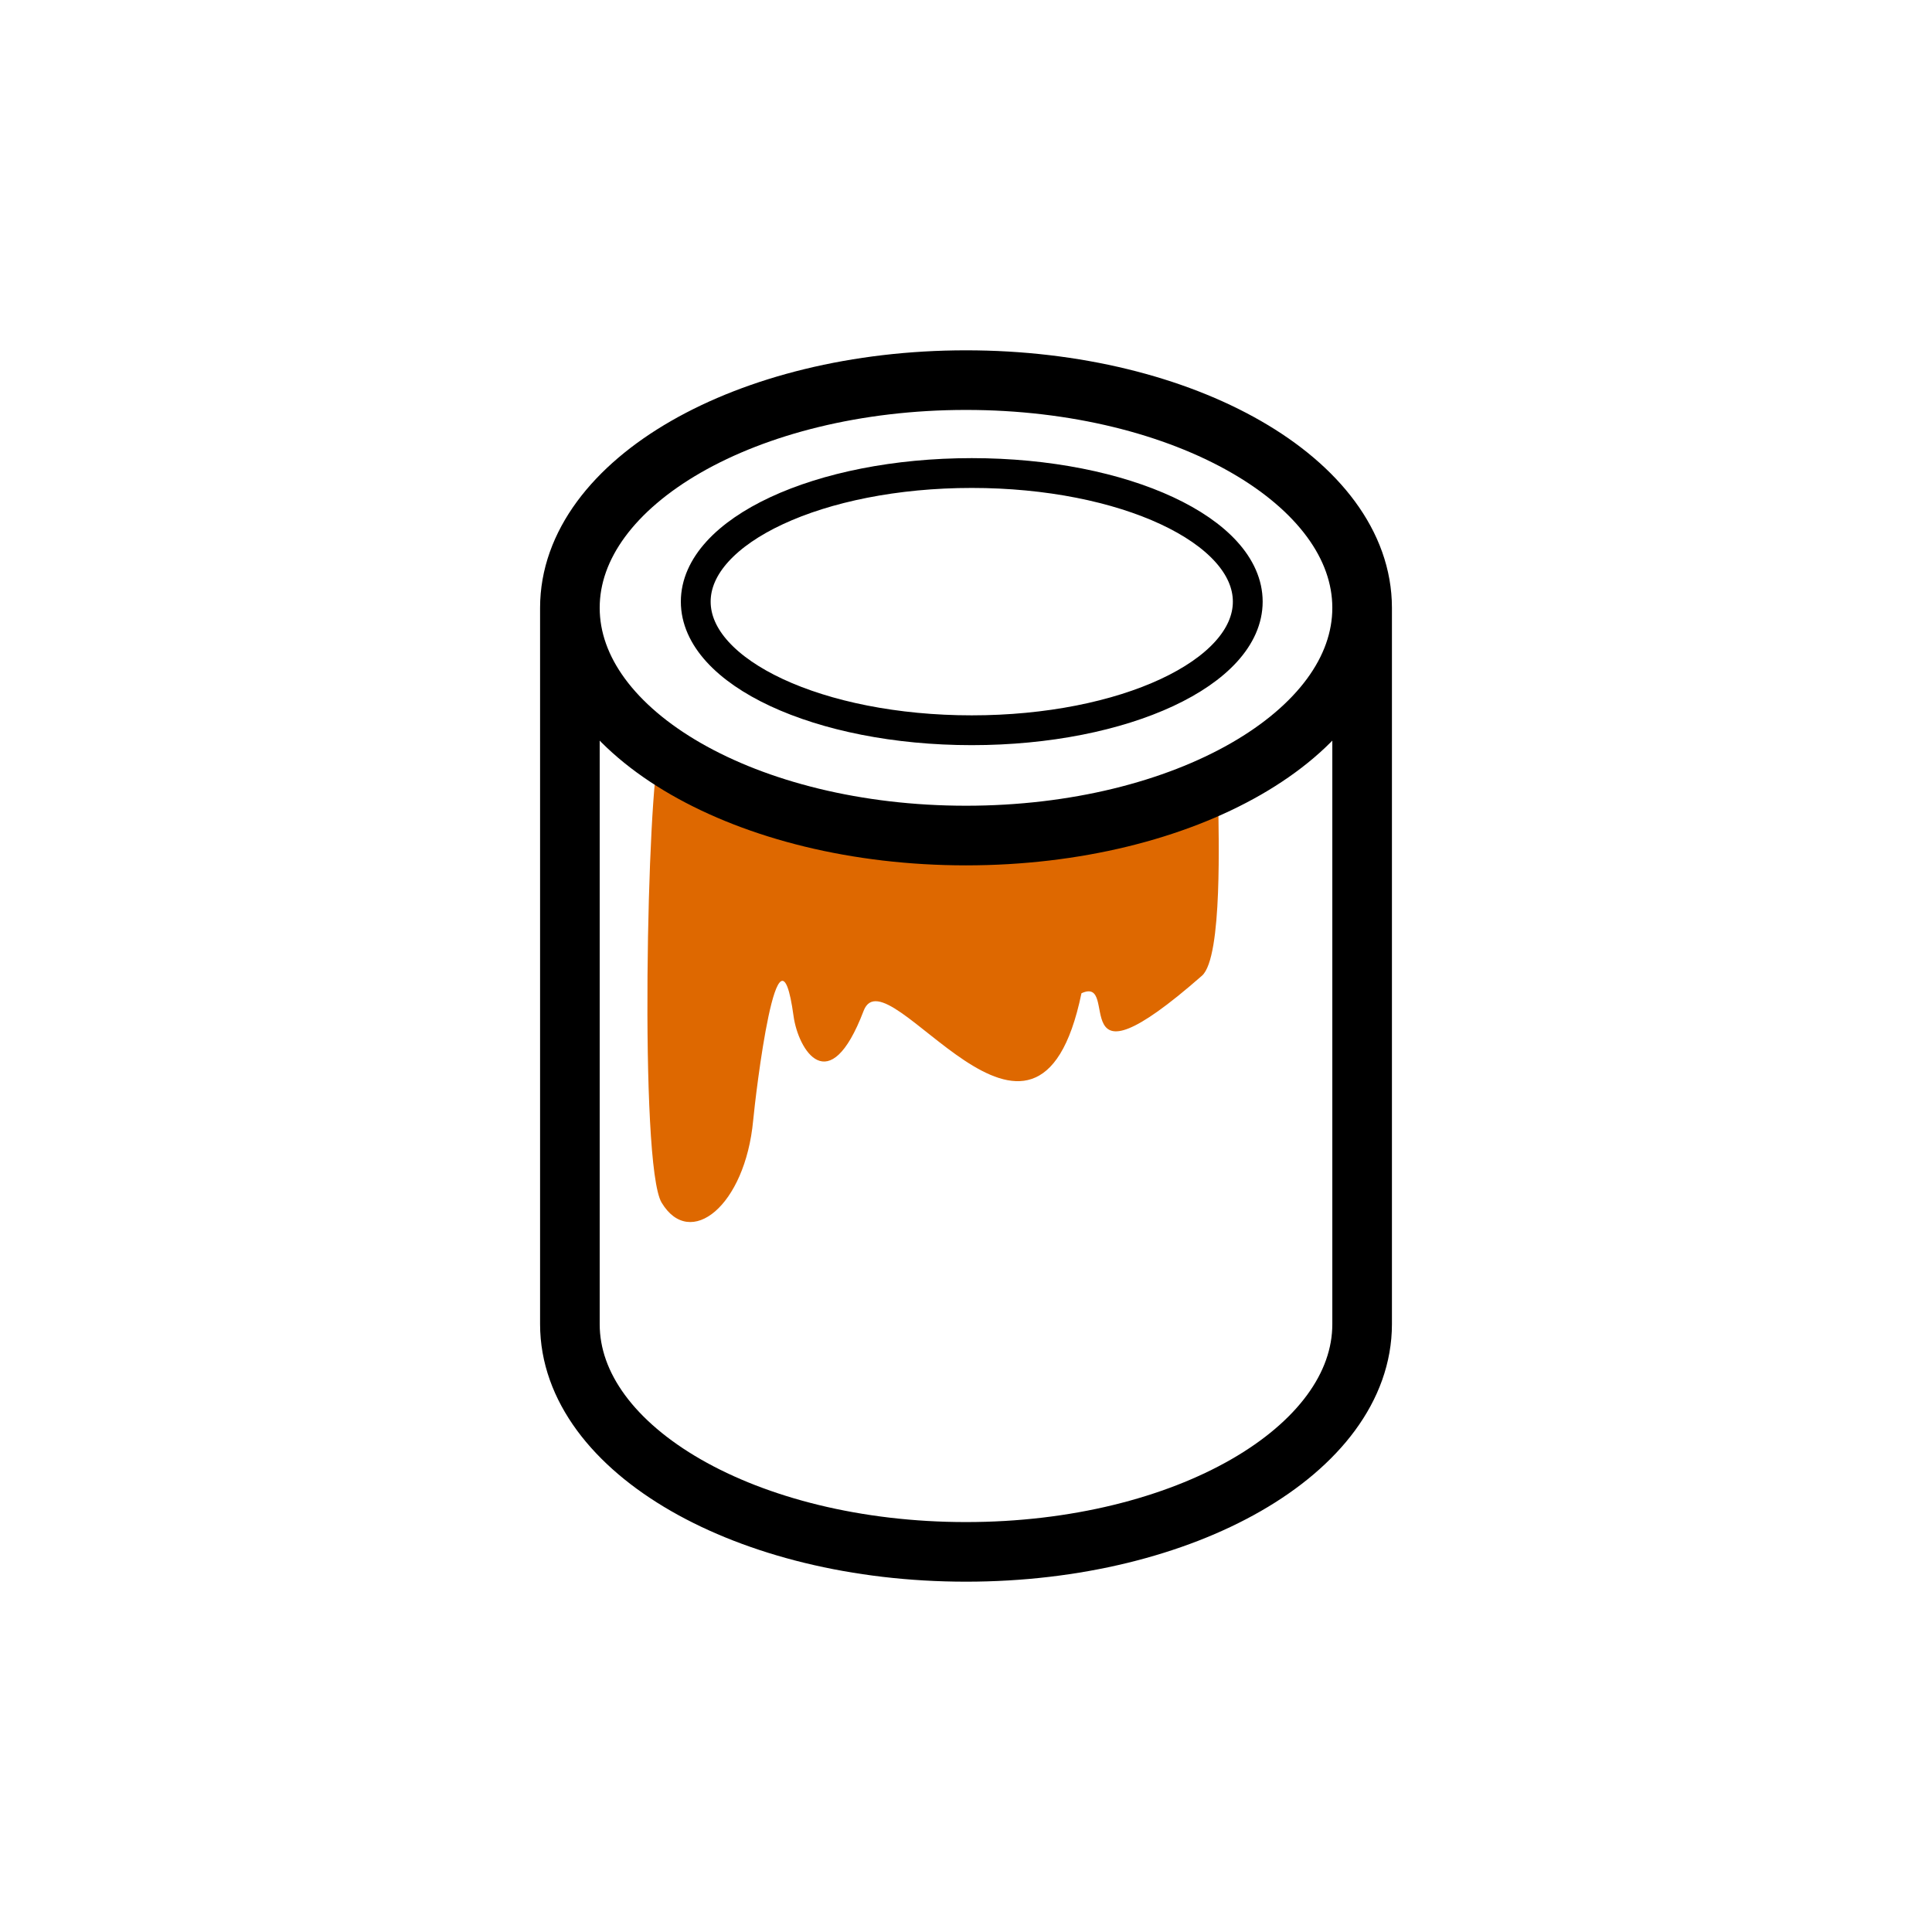
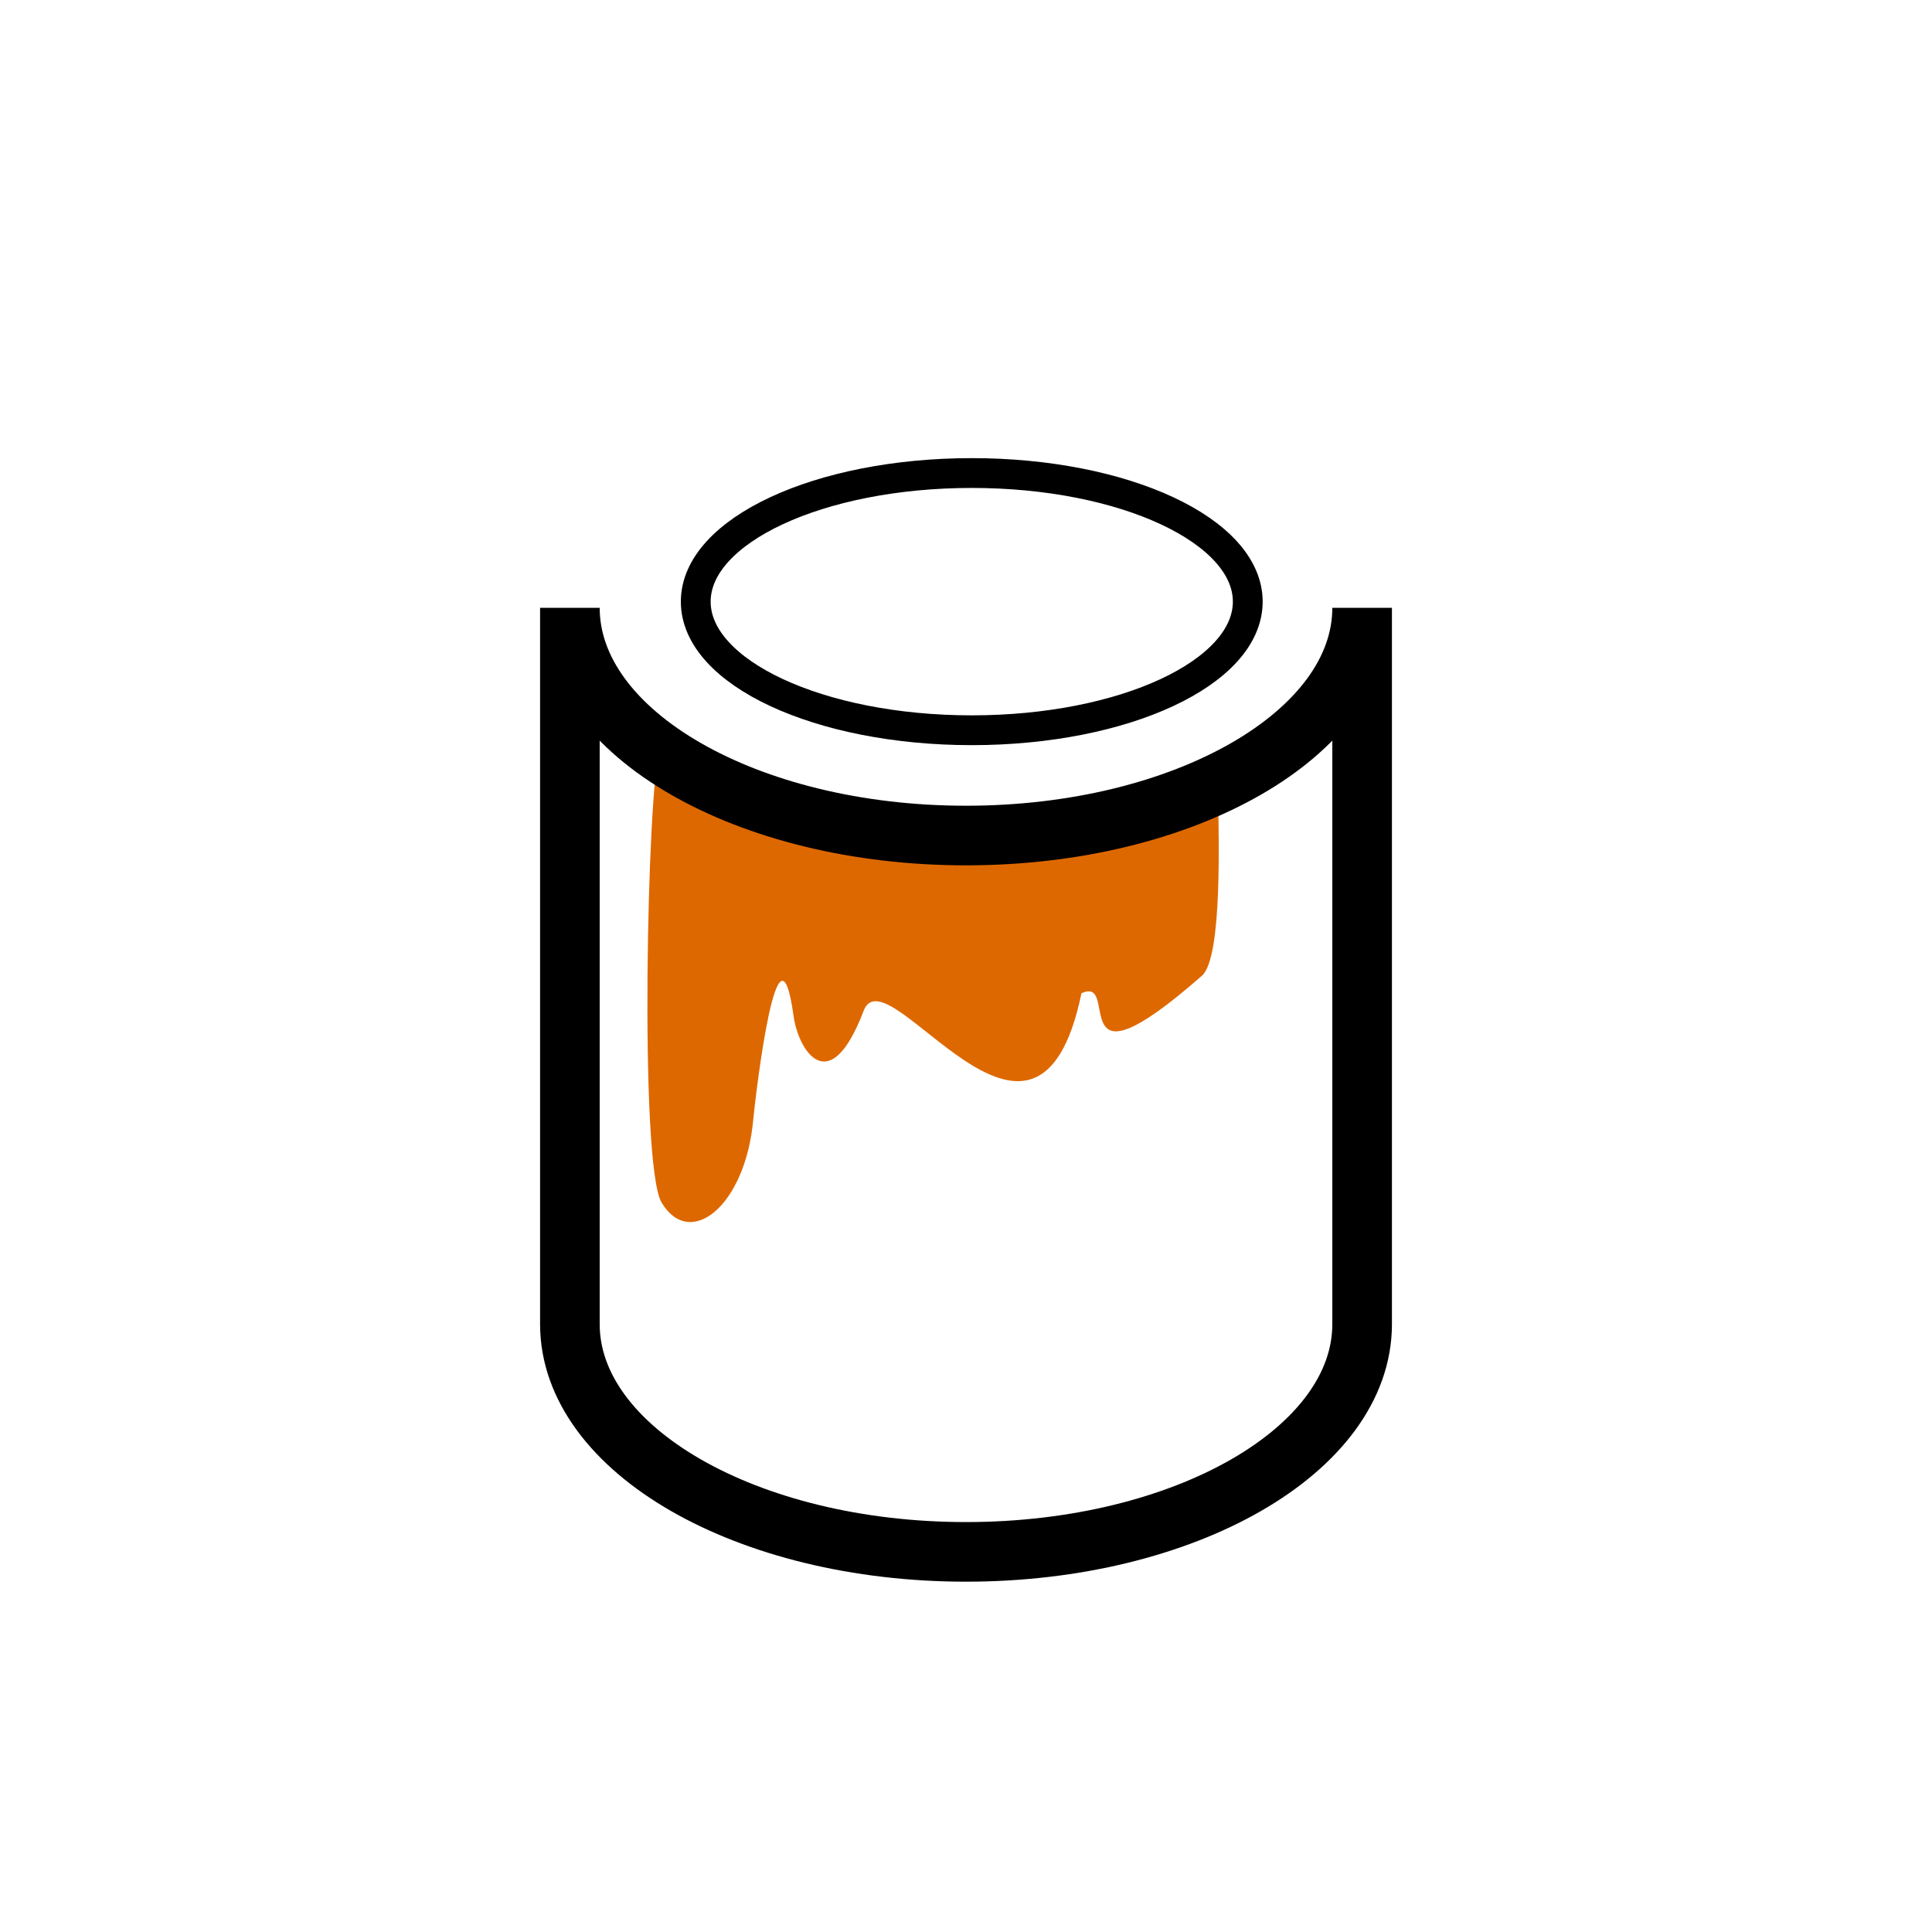
<svg xmlns="http://www.w3.org/2000/svg" xml:space="preserve" width="70mm" height="70mm" shape-rendering="geometricPrecision" text-rendering="geometricPrecision" image-rendering="optimizeQuality" fill-rule="evenodd" clip-rule="evenodd" viewBox="0 0 138779 138779">
  <g id="Слой_x0020_1">
-     <circle fill="none" cx="69390" cy="69390" r="69390" />
    <path fill="#DE6800" d="M47367 54020c4953,7089 40807,5965 40146,3595 0,2083 335,11148 -1174,12472 -10171,8921 -5765,-74 -8656,1261 -3225,15585 -13971,-3138 -15647,1260 -2476,6500 -4701,2802 -5033,381 -1112,-8105 -2731,5670 -2902,7496 -577,6147 -4527,9305 -6575,5904 -1632,-2709 -1020,-29946 -159,-32369z" />
-     <path fill="none" stroke="black" stroke-width="4282" stroke-miterlimit="22.926" d="M97844 95117l0 -51456c0,9034 -12739,16357 -28454,16357 -15715,0 -28454,-7323 -28454,-16357l0 51456c0,9034 12739,16357 28454,16357 15715,0 28454,-7323 28454,-16357zm-28454 -67812c15715,0 28454,7324 28454,16357 0,9034 -12739,16357 -28454,16357 -15715,0 -28454,-7323 -28454,-16357 0,-9033 12739,-16357 28454,-16357z" />
+     <path fill="none" stroke="black" stroke-width="4282" stroke-miterlimit="22.926" d="M97844 95117l0 -51456c0,9034 -12739,16357 -28454,16357 -15715,0 -28454,-7323 -28454,-16357l0 51456c0,9034 12739,16357 28454,16357 15715,0 28454,-7323 28454,-16357zm-28454 -67812z" />
    <ellipse fill="none" stroke="black" stroke-width="2141" stroke-miterlimit="22.926" cx="69803" cy="43217" rx="19826" ry="9238" />
  </g>
</svg>